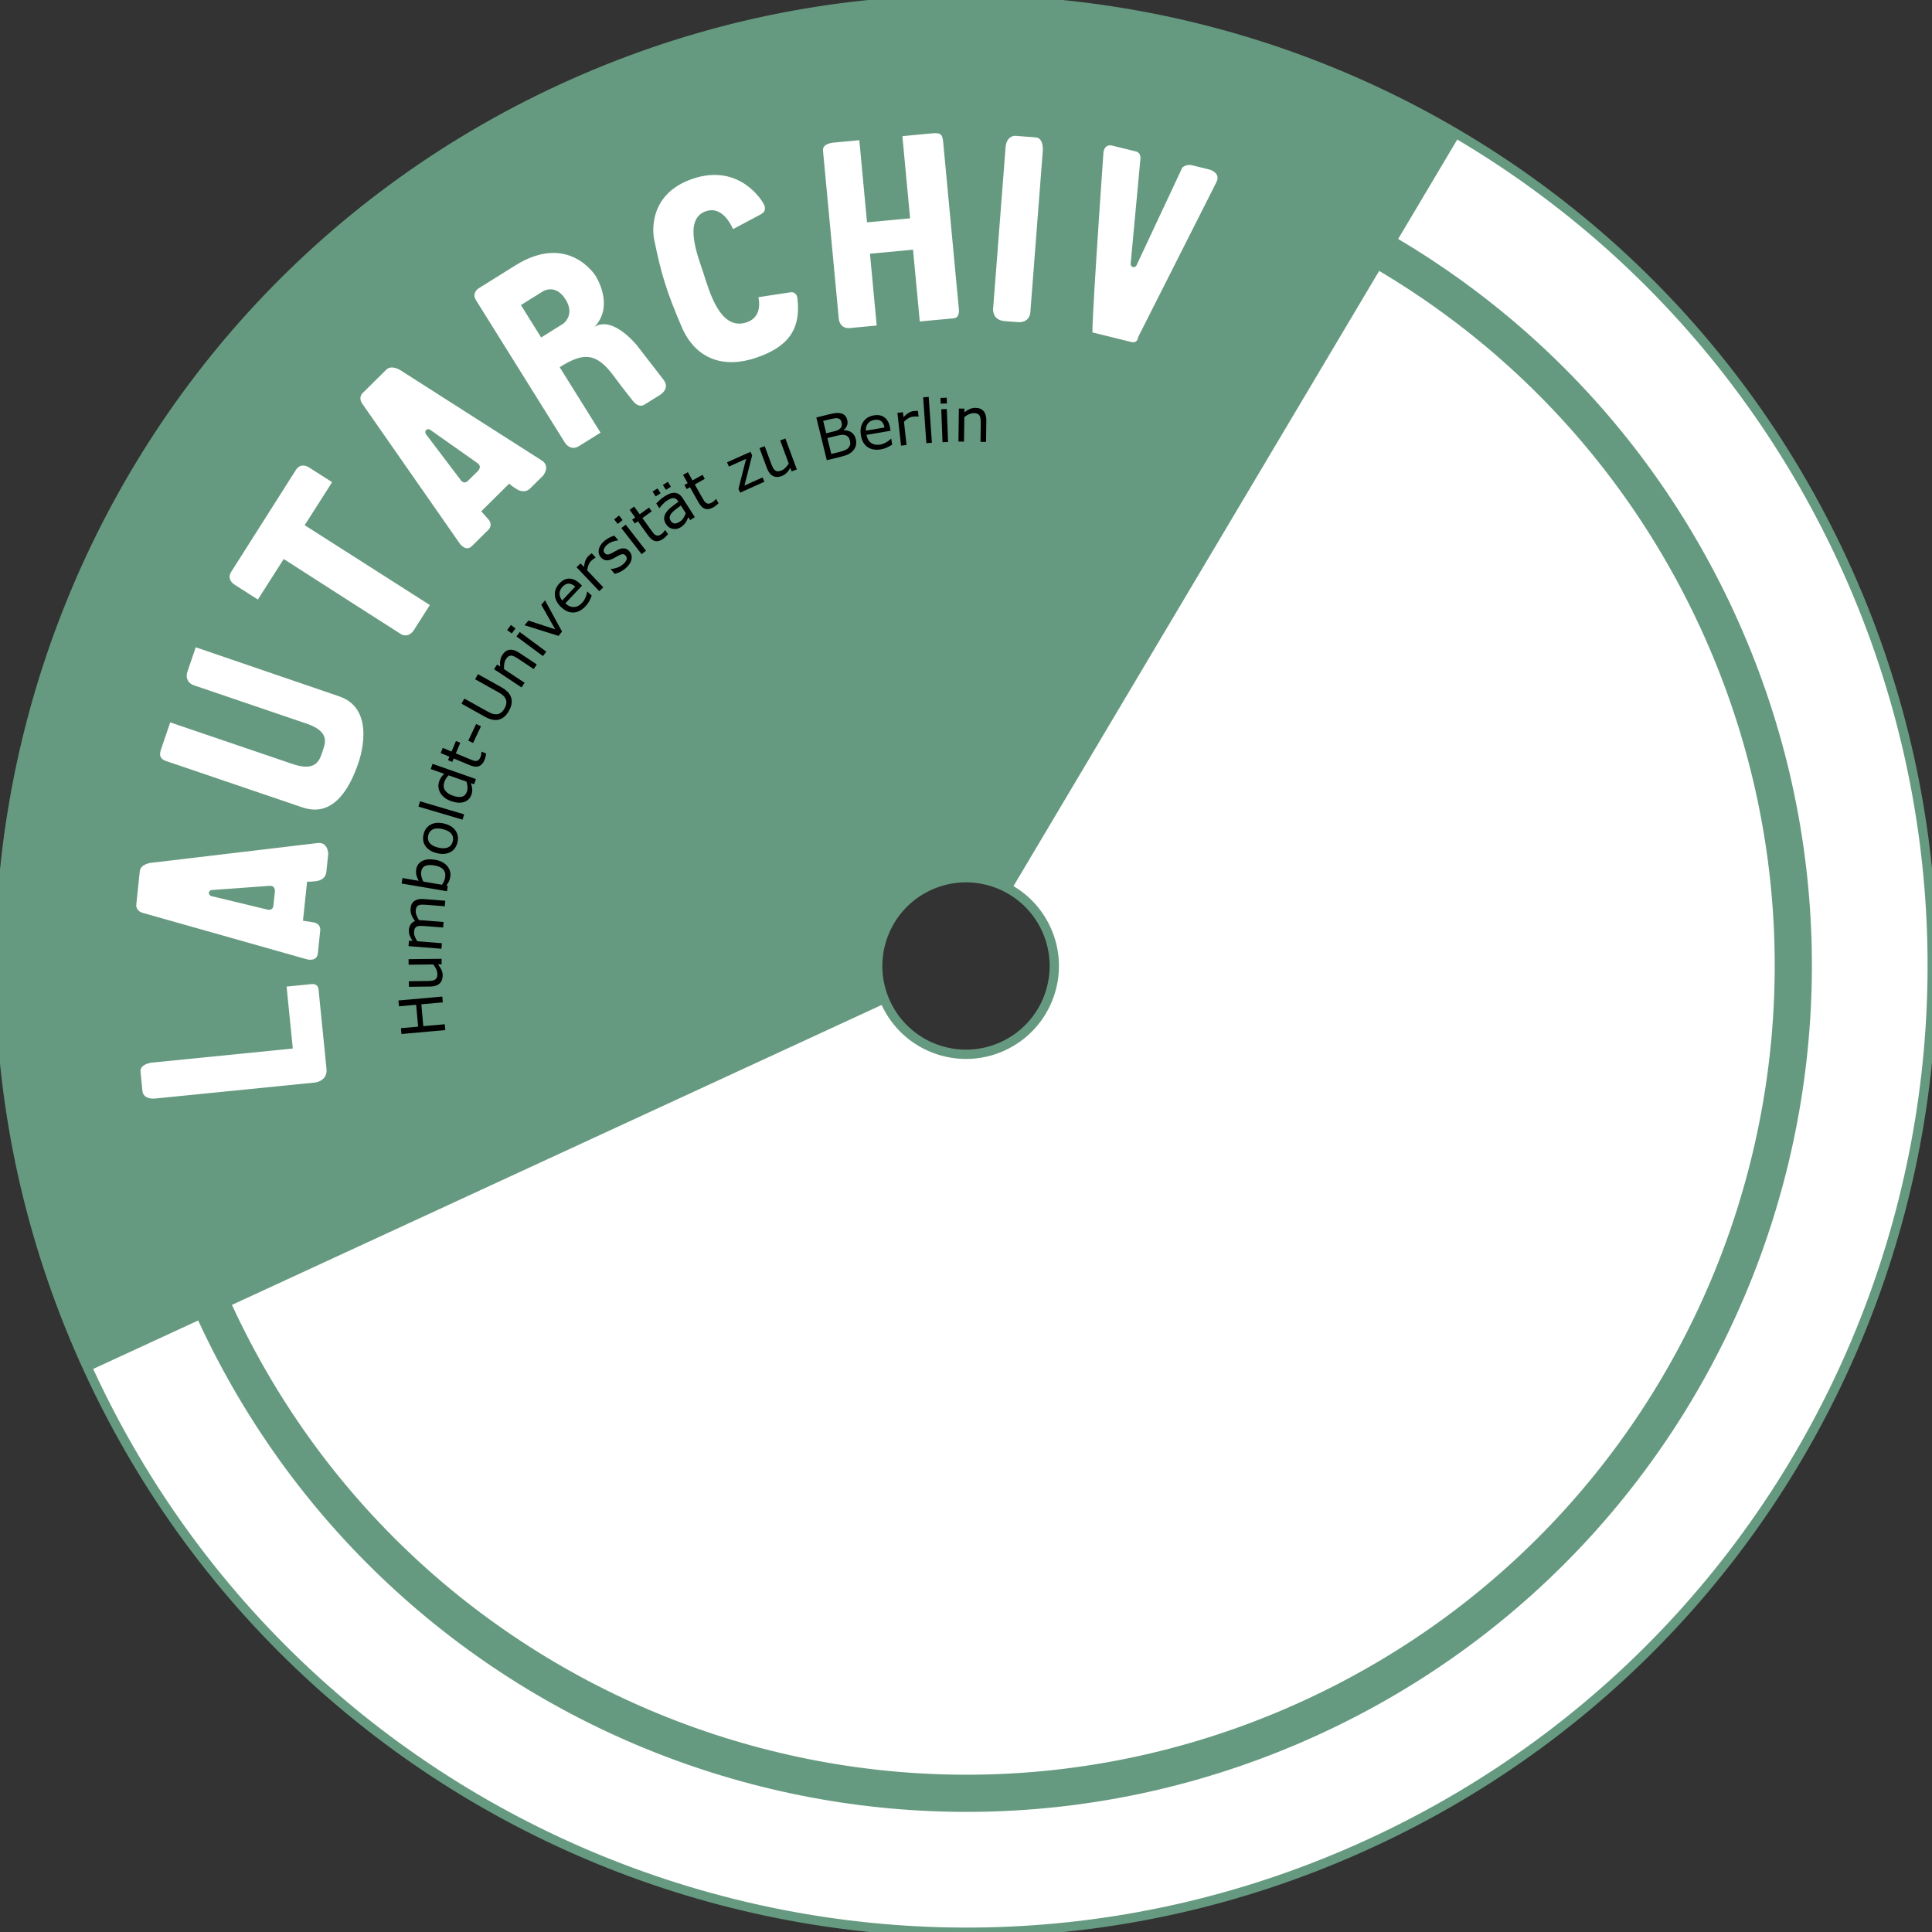
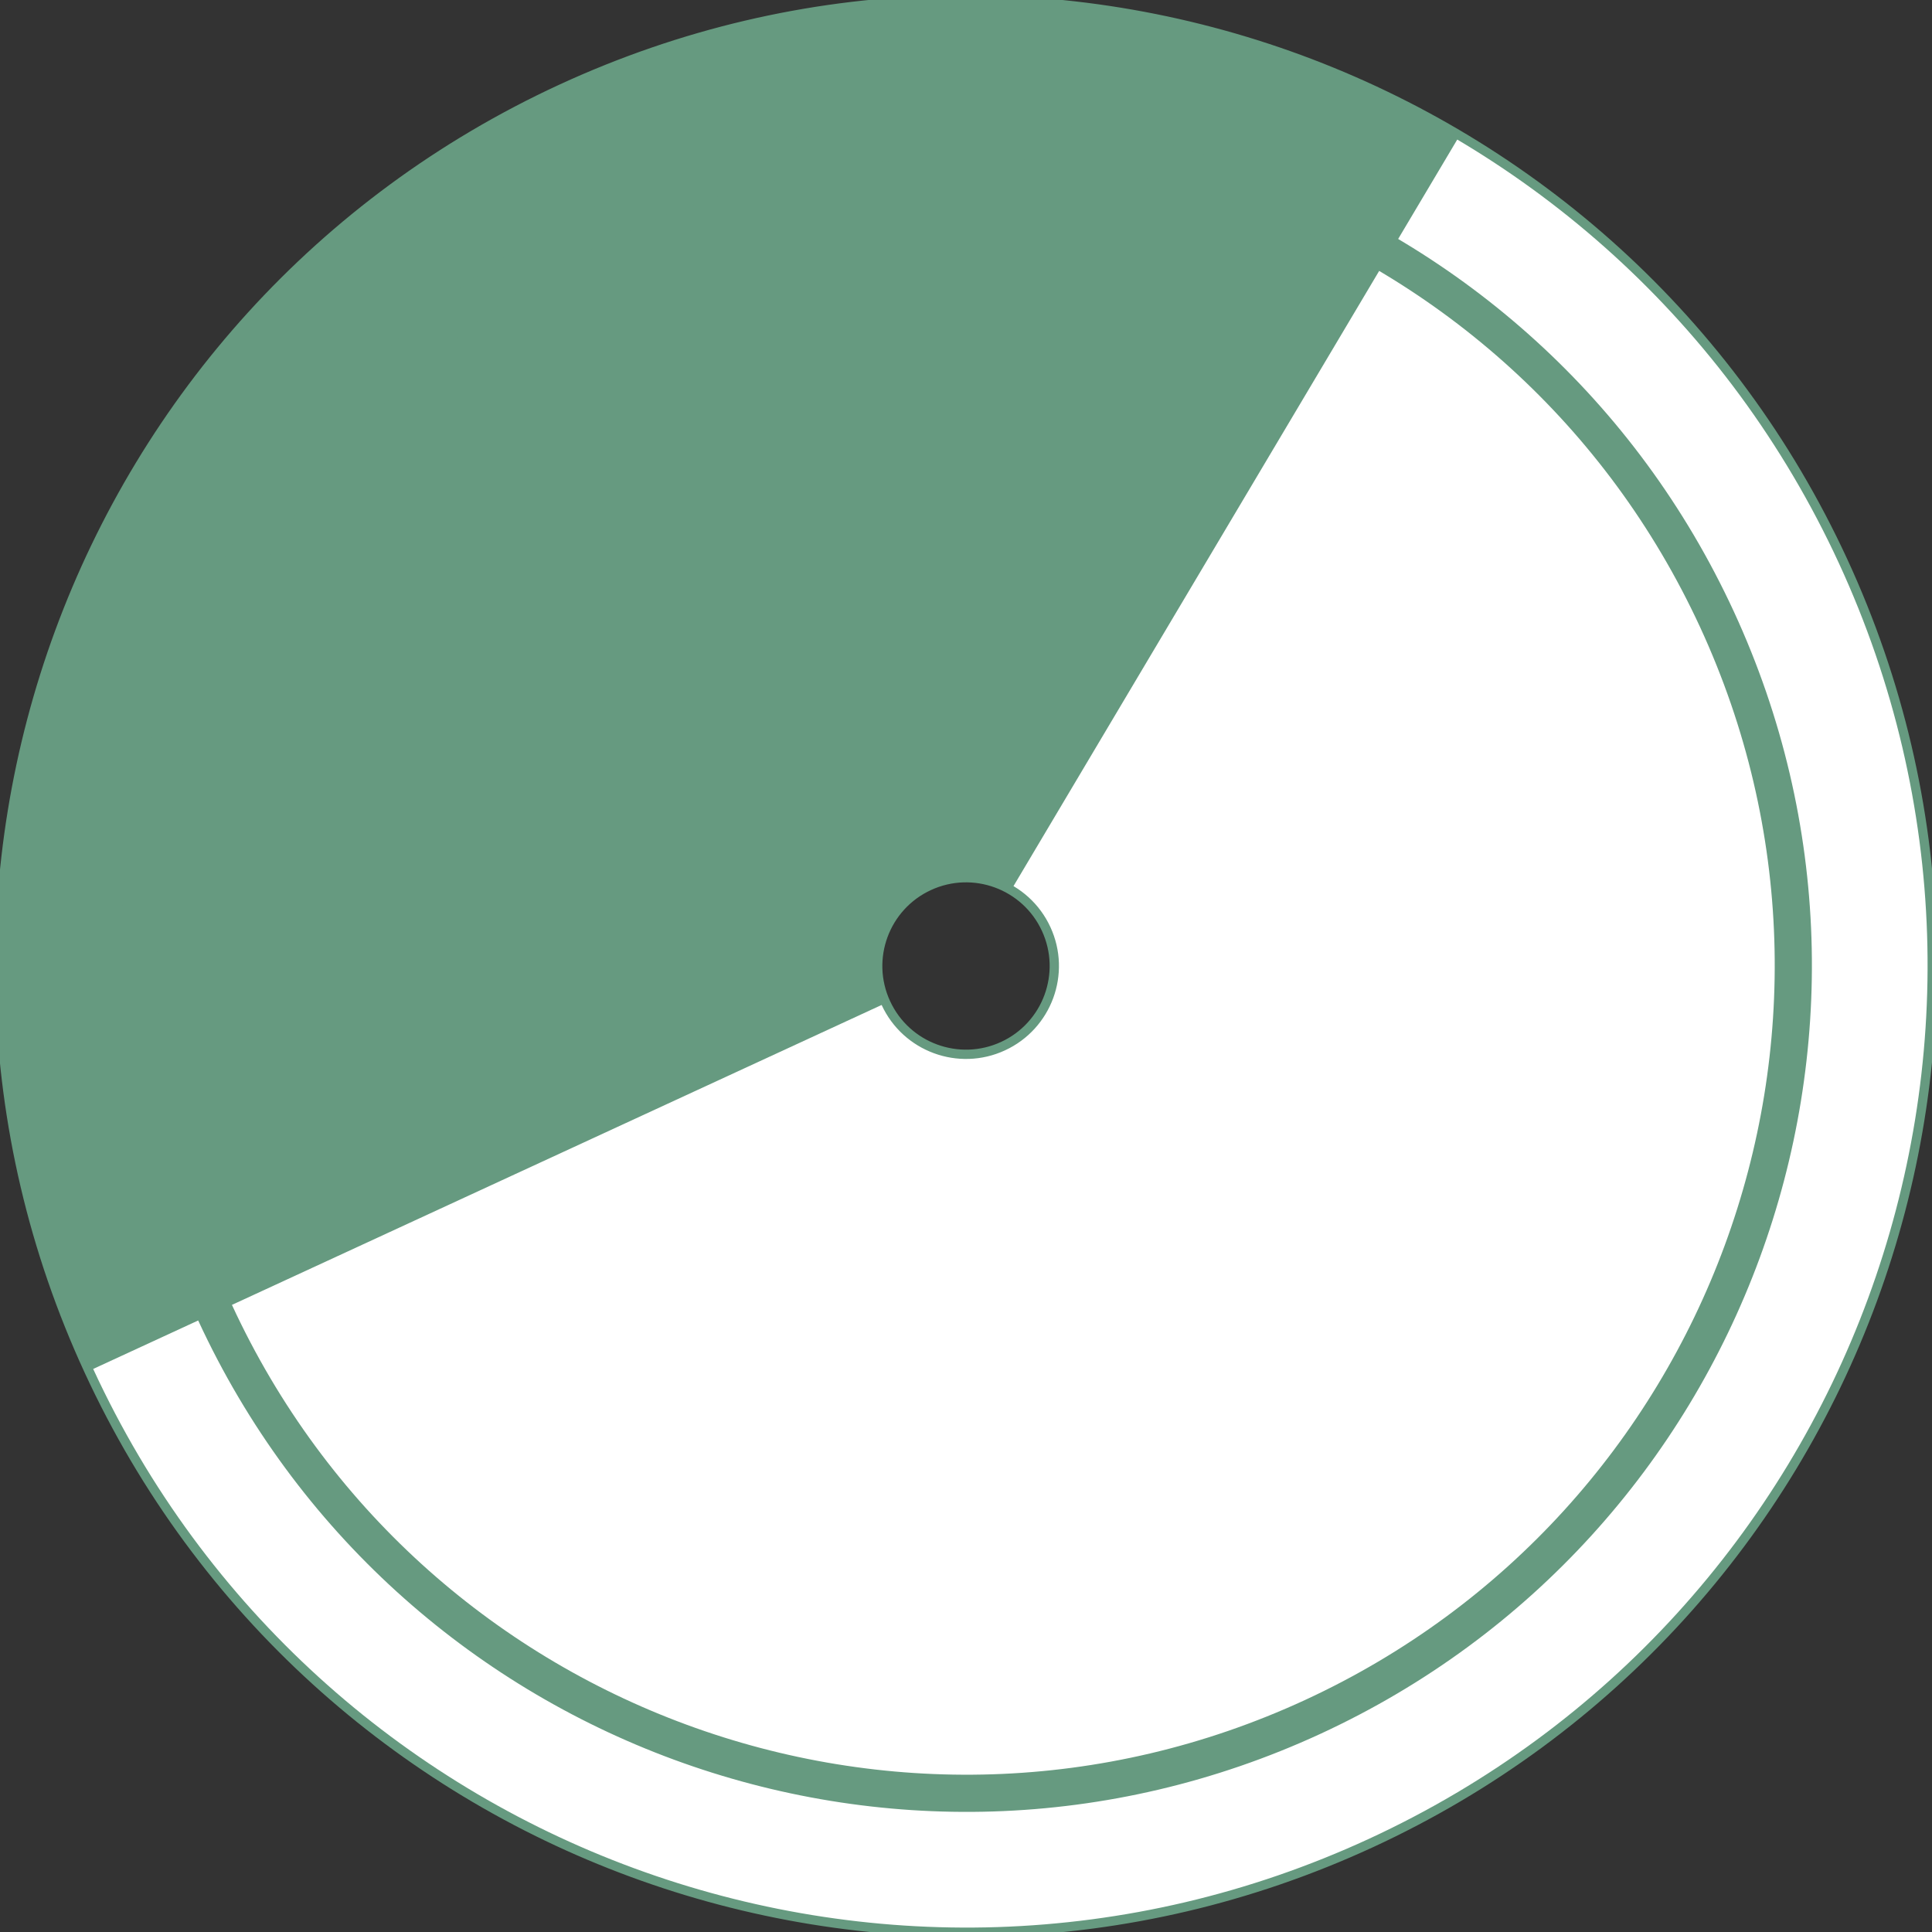
<svg xmlns="http://www.w3.org/2000/svg" xmlns:ns1="http://www.inkscape.org/namespaces/inkscape" xmlns:ns2="http://sodipodi.sourceforge.net/DTD/sodipodi-0.dtd" id="svg2" version="1.1" ns1:version="0.91 r13725" xml:space="preserve" width="259.862" height="259.861" viewBox="0 0 259.862 259.861" ns2:docname="Logo Lautarchiv#4 grün.ai">
  <rect x="0" y="0" width="259.862" height="259.861" fill="#333333" stroke="none" />
  <defs id="defs6">
    <clipPath clipPathUnits="userSpaceOnUse" id="clipPath16">
      <path d="m 0,207.889 207.89,0 L 207.89,0 0,0 0,207.889 Z" id="path18" ns1:connector-curvature="0" />
    </clipPath>
    <clipPath clipPathUnits="userSpaceOnUse" id="clipPath32">
      <path d="m 0,207.889 207.89,0 L 207.89,0 0,0 0,207.889 Z" id="path34" ns1:connector-curvature="0" />
    </clipPath>
    <clipPath clipPathUnits="userSpaceOnUse" id="clipPath44">
      <path d="m 0,207.889 207.89,0 L 207.89,0 0,0 0,207.889 Z" id="path46" ns1:connector-curvature="0" />
    </clipPath>
    <clipPath clipPathUnits="userSpaceOnUse" id="clipPath56">
-       <path d="m 0,207.889 207.89,0 L 207.89,0 0,0 0,207.889 Z" id="path58" ns1:connector-curvature="0" />
-     </clipPath>
+       </clipPath>
  </defs>
  <ns2:namedview pagecolor="#ffffff" bordercolor="#666666" borderopacity="1" objecttolerance="10" gridtolerance="10" guidetolerance="10" ns1:pageopacity="0" ns1:pageshadow="2" ns1:window-width="640" ns1:window-height="480" id="namedview4" showgrid="false" ns1:zoom="0.90817701" ns1:cx="110.66187" ns1:cy="129.93062" ns1:window-x="0" ns1:window-y="22" ns1:window-maximized="0" ns1:current-layer="g10" />
  <g id="g10" ns1:groupmode="layer" ns1:label="Logo Lautarchiv#4 grün" transform="matrix(1.25,0,0,-1.25,0,259.861)">
    <g id="g12">
      <g id="g14" clip-path="url(#clipPath16)">
        <g id="g20" transform="translate(107.927,95.319)">
          <path d="m 0,0 c -4.763,-2.199 -10.408,-0.121 -12.607,4.643 -2.199,4.763 -0.12,10.408 4.643,12.607 C -3.2,19.449 2.444,17.371 4.644,12.607 6.842,7.844 4.764,2.199 0,0 m -47.551,102.998 c -52.12,-24.062 -74.866,-85.821 -50.804,-137.941 24.063,-52.121 85.821,-74.868 137.942,-50.805 52.12,24.062 74.867,85.821 50.804,137.942 -24.062,52.12 -85.821,74.867 -137.942,50.804" style="fill:#ffffff;fill-opacity:1;fill-rule:nonzero;stroke:none" id="path22" ns1:connector-curvature="0" />
        </g>
        <g id="g24" transform="translate(107.927,95.319)">
          <path d="m 0,0 c -4.763,-2.199 -10.408,-0.121 -12.607,4.643 -2.199,4.763 -0.12,10.408 4.643,12.607 C -3.2,19.449 2.444,17.371 4.644,12.607 6.842,7.844 4.764,2.199 0,0 Z m -47.551,102.998 c -52.12,-24.062 -74.866,-85.821 -50.804,-137.941 24.063,-52.121 85.821,-74.868 137.942,-50.805 52.12,24.062 74.867,85.821 50.804,137.942 -24.062,52.12 -85.821,74.867 -137.942,50.804 z" style="fill:none;stroke:#669a80;stroke-width:1;stroke-linecap:butt;stroke-linejoin:miter;stroke-miterlimit:10;stroke-dasharray:none;stroke-opacity:1" id="path26" ns1:connector-curvature="0" />
        </g>
      </g>
    </g>
    <g id="g28">
      <g id="g30" clip-path="url(#clipPath32)">
        <g id="g36" transform="translate(99.963,112.569)">
          <path d="m 0,0 c 2.95,1.362 6.237,1.08 8.835,-0.461 l 48.26,81.19 C 28.666,97.593 -7.307,100.65 -39.587,85.748 -91.708,61.686 -114.454,-0.073 -90.391,-52.193 l 85.748,39.586 C -6.842,-7.844 -4.763,-2.199 0,0" style="fill:#669a80;fill-opacity:1;fill-rule:nonzero;stroke:none" id="path38" ns1:connector-curvature="0" />
        </g>
      </g>
    </g>
    <g id="g40">
      <g id="g42" clip-path="url(#clipPath44)">
        <g id="g48" transform="translate(184.75,141.249)">
          <path d="m 0,0 c 20.603,-44.627 1.127,-97.507 -43.5,-118.109 -44.627,-20.603 -97.506,-1.127 -118.109,43.5 -20.603,44.627 -1.127,97.506 43.5,118.109 C -73.482,64.103 -20.603,44.627 0,0 Z" style="fill:none;stroke:#669a80;stroke-width:4;stroke-linecap:butt;stroke-linejoin:miter;stroke-miterlimit:10;stroke-dasharray:none;stroke-opacity:1" id="path50" ns1:connector-curvature="0" />
        </g>
      </g>
    </g>
    <g id="g52">
      <g id="g54" clip-path="url(#clipPath56)">
        <g id="g60" transform="translate(34.277,101.407)">
          <path d="m 0,0 0.854,-8.521 c 0.134,-1.344 -1.238,-1.481 -1.238,-1.481 l -17.156,-1.717 c -1.315,-0.132 -1.401,0.726 -1.401,0.726 l -0.215,2.145 c -0.086,0.857 1.229,0.989 1.229,0.989 l 15.156,1.516 -0.668,6.663 c 1.658,0.166 2.66,0.266 2.66,0.266 0,0 0.709,0.129 0.779,-0.586" style="fill:#ffffff;fill-opacity:1;fill-rule:nonzero;stroke:none" id="path62" ns1:connector-curvature="0" />
        </g>
        <g id="g64" transform="translate(22.805,112.12)">
          <path d="M 0,0 C -0.405,-0.016 -0.463,-0.559 -0.039,-0.661 L 5.907,-2.09 c 0,0 0.64,-0.241 0.711,0.445 l 0.147,1.401 c 0,0 0.134,0.737 -0.564,0.694 L 0,0 Z M 12.514,3.894 12.311,1.95 C 12.215,1.035 11.254,0.962 11.254,0.962 c 0,0 -0.559,-0.086 -1.018,-0.066 l -0.439,-4.202 1.137,-0.176 c 0.795,-0.141 0.722,-0.828 0.722,-0.828 l -0.261,-2.515 c -0.099,-0.943 -1.194,-0.626 -1.194,-0.626 l -17.652,4.993 c -0.757,0.224 -0.692,0.853 -0.692,0.853 l 0.379,3.629 c 0.078,0.744 1.135,0.893 1.135,0.893 l 17.992,2.137 c 1.142,0.14 1.151,-1.16 1.151,-1.16" style="fill:#ffffff;fill-opacity:1;fill-rule:nonzero;stroke:none" id="path66" ns1:connector-curvature="0" />
        </g>
        <g id="g68" transform="translate(36.506,132.956)">
          <path d="m 0,0 c 4.189,-1.426 2.055,-7.165 2.055,-7.165 -2.045,-6.012 -5.048,-5.112 -6.136,-4.742 l -14.556,4.951 c -0.57,0.195 -0.786,0.541 -0.554,1.221 l 1,2.938 13.193,-4.488 c 2.611,-0.888 2.921,0.555 3.217,1.425 0.297,0.871 0.766,2.077 -1.737,2.928 l -12.16,4.137 c -0.463,0.157 -0.923,0.678 -0.664,1.439 L -15.443,5.283 0,0 Z" style="fill:#ffffff;fill-opacity:1;fill-rule:nonzero;stroke:none" id="path70" ns1:connector-curvature="0" />
        </g>
        <g id="g72" transform="translate(32.785,151.377)">
          <path d="m 0,0 13.469,-8.593 -1.699,-2.664 c -0.62,-0.969 -1.395,-0.474 -1.395,-0.474 0,0 -8.745,5.579 -12.63,8.091 l -2.782,-4.361 c -1.623,1.036 -2.567,1.638 -2.567,1.638 0,0 -0.824,0.526 -0.298,1.35 l 6.961,10.965 c 0.525,0.824 1.348,0.299 1.348,0.299 0,0 0.921,-0.588 2.544,-1.624 L 0,0 Z" style="fill:#ffffff;fill-opacity:1;fill-rule:nonzero;stroke:none" id="path74" ns1:connector-curvature="0" />
        </g>
        <g id="g76" transform="translate(46.299,161.635)">
-           <path d="M 0,0 C -0.324,0.246 -0.713,-0.139 -0.45,-0.485 L 3.244,-5.36 c 0,0 0.342,-0.592 0.832,-0.106 l 1.001,0.99 c 0,0 0.571,0.485 0.005,0.894 L 0,0 Z m 12.148,-4.918 -1.39,-1.375 C 10.104,-6.94 9.315,-6.387 9.315,-6.387 c 0,0 -0.486,0.287 -0.831,0.593 L 5.482,-8.766 6.25,-9.623 c 0.525,-0.613 0.035,-1.098 0.035,-1.098 L 4.488,-12.5 c -0.674,-0.667 -1.319,0.271 -1.319,0.271 L -7.322,2.821 c -0.444,0.653 0.006,1.097 0.006,1.097 l 2.593,2.568 C -4.191,7.012 -3.28,6.459 -3.28,6.459 l 15.273,-9.751 c 0.972,-0.614 0.155,-1.626 0.155,-1.626" style="fill:#ffffff;fill-opacity:1;fill-rule:nonzero;stroke:none" id="path78" ns1:connector-curvature="0" />
-         </g>
+           </g>
        <g id="g80" transform="translate(58.418,176.538)">
          <path d="m 0,0 -2.365,-1.476 2.176,-3.487 2.365,1.476 c 0,0 1.32,0.925 0.27,2.608 C 1.352,0.876 0,0 0,0 m 12.657,-11.108 -1.731,-1.08 c -0.732,-0.457 -1.37,0.567 -1.37,0.567 0,0 -0.846,1.031 -1.972,2.564 -1.924,2.594 -3.342,2.421 -5.779,0.9 l 4.397,-7.047 -2.317,-1.446 c -0.926,-0.578 -1.504,0.349 -1.504,0.349 l -9.587,15.362 c -0.487,0.78 0.293,1.267 0.293,1.267 l 3.95,2.464 c 5.731,3.577 8.628,-1.12 8.628,-1.12 0,0 2.081,-3.173 -0.101,-5.485 2.04,1.239 4.626,-2.092 4.626,-2.092 l 2.794,-3.61 c 0.722,-0.939 -0.327,-1.593 -0.327,-1.593" style="fill:#ffffff;fill-opacity:1;fill-rule:nonzero;stroke:none" id="path82" ns1:connector-curvature="0" />
        </g>
        <g id="g84" transform="translate(81.365,169.394)">
          <path d="m 0,0 c -3.511,-1.191 -6.533,-0.155 -8.025,3.345 -1.639,3.843 -2.186,5.63 -2.96,9.433 0,0 -1.036,4.746 4.198,6.493 5.124,1.71 7.529,-2.602 7.529,-2.602 0.275,-0.453 0.342,-0.916 -0.221,-1.227 l -3.007,-1.599 c -0.497,1.106 -1.504,2.464 -2.983,1.901 -2.421,-0.913 -0.754,-4.929 -0.208,-6.625 0.638,-1.968 1.798,-6.278 4.656,-5.308 1.305,0.443 1.48,1.626 1.265,2.706 L 3.649,7.036 C 4.103,7.128 4.396,6.804 4.434,6.422 4.871,2.899 3.264,1.109 0,0" style="fill:#ffffff;fill-opacity:1;fill-rule:nonzero;stroke:none" id="path86" ns1:connector-curvature="0" />
        </g>
        <g id="g88" transform="translate(102.633,173.64)">
          <path d="m 0,0 -3.662,-0.343 -0.725,7.725 -4.635,-0.435 0.725,-7.726 -2.891,-0.271 c -1.086,-0.102 -1.186,0.957 -1.186,0.957 l -1.705,18.169 c -0.046,0.804 1.278,0.841 1.278,0.841 l 2.633,0.247 0.829,-8.841 4.635,0.435 -0.829,8.841 3.176,0.299 c 1.002,0.093 1.137,-0.125 1.22,-1.011 C -1.023,17.685 0.536,1.061 0.536,1.061 0.536,1.061 0.716,0.067 0,0" style="fill:#ffffff;fill-opacity:1;fill-rule:nonzero;stroke:none" id="path90" ns1:connector-curvature="0" />
        </g>
        <g id="g92" transform="translate(109.603,173.22)">
          <path d="m 0,0 -1.489,0.115 c -1.347,0.104 -1.255,1.278 -1.255,1.278 l 1.341,17.388 c 0.103,1.346 1.049,1.274 1.049,1.274 L 1.852,19.884 C 2.711,19.818 2.607,18.472 2.607,18.472 L 1.266,1.083 C 1.176,-0.091 0,0 0,0" style="fill:#ffffff;fill-opacity:1;fill-rule:nonzero;stroke:none" id="path94" ns1:connector-curvature="0" />
        </g>
        <g id="g96" transform="translate(122.467,171.616)">
          <path d="M 0,0 C 0,0 -0.025,-0.704 -0.752,-0.524 L -4.91,0.499 c 0,0 -0.166,0.041 1.172,19.303 0,0 0.044,1.025 0.965,0.799 l 2.455,-0.605 c 0,0 0.642,-0.04 0.56,-0.849 L -0.803,7.922 C -0.85,7.49 -0.313,7.388 -0.168,7.737 l 4.924,10.507 c 0,0 0.424,0.399 1.037,0.248 l 1.898,-0.468 c 0,0 1.248,-0.336 0.729,-1.363 L 0,0 Z" style="fill:#ffffff;fill-opacity:1;fill-rule:nonzero;stroke:none" id="path98" ns1:connector-curvature="0" />
        </g>
        <g id="g100" transform="translate(47.59,100.657)">
          <path d="m 0,0 0.058,-0.627 -2.31,-0.207 0.211,-2.354 2.31,0.207 0.056,-0.627 -4.718,-0.423 -0.055,0.627 1.849,0.166 L -2.81,-0.885 -4.66,-1.05 -4.716,-0.423 0,0 Z" style="fill:#000000;fill-opacity:1;fill-rule:nonzero;stroke:none" id="path102" ns1:connector-curvature="0" />
        </g>
        <g id="g104" transform="translate(47.515,104.719)">
          <path d="m 0,0 0.006,-0.598 -0.395,-0.004 c 0.162,-0.199 0.285,-0.392 0.373,-0.575 C 0.07,-1.36 0.116,-1.563 0.119,-1.786 0.123,-2.159 0.012,-2.45 -0.213,-2.661 -0.439,-2.871 -0.771,-2.979 -1.214,-2.984 l -2.306,-0.027 -0.005,0.598 2.022,0.023 c 0.18,0.003 0.335,0.012 0.462,0.032 0.129,0.017 0.238,0.055 0.328,0.111 0.093,0.059 0.16,0.133 0.201,0.225 0.041,0.091 0.061,0.224 0.059,0.398 -0.002,0.155 -0.043,0.323 -0.126,0.506 -0.083,0.182 -0.189,0.353 -0.315,0.51 L -3.546,-0.639 -3.553,-0.04 0,0 Z" style="fill:#000000;fill-opacity:1;fill-rule:nonzero;stroke:none" id="path106" ns1:connector-curvature="0" />
        </g>
        <g id="g108" transform="translate(47.911,110.967)">
          <path d="m 0,0 -0.048,-0.597 -2.016,0.161 c -0.152,0.012 -0.299,0.017 -0.442,0.014 -0.142,-0.002 -0.258,-0.023 -0.346,-0.061 -0.095,-0.041 -0.169,-0.104 -0.223,-0.192 -0.054,-0.087 -0.087,-0.216 -0.101,-0.387 -0.013,-0.168 0.015,-0.337 0.086,-0.512 0.07,-0.173 0.163,-0.348 0.279,-0.526 0.049,0.003 0.106,0.004 0.17,0.003 0.066,-10e-4 0.129,-0.004 0.193,-0.009 l 2.266,-0.18 -0.047,-0.595 -2.016,0.159 c -0.157,0.013 -0.306,0.017 -0.447,0.015 -0.142,-0.003 -0.257,-0.023 -0.345,-0.061 -0.094,-0.042 -0.168,-0.106 -0.221,-0.193 -0.053,-0.087 -0.086,-0.216 -0.099,-0.388 -0.014,-0.162 0.014,-0.329 0.082,-0.499 0.066,-0.17 0.156,-0.342 0.267,-0.514 l 2.645,-0.211 -0.047,-0.595 -3.541,0.282 0.047,0.595 0.392,-0.031 c -0.138,0.197 -0.244,0.393 -0.316,0.585 -0.072,0.192 -0.1,0.393 -0.083,0.601 0.018,0.241 0.085,0.442 0.2,0.602 0.115,0.16 0.266,0.274 0.451,0.342 -0.183,0.258 -0.312,0.488 -0.386,0.695 -0.074,0.205 -0.102,0.421 -0.084,0.648 0.031,0.389 0.171,0.666 0.421,0.832 0.251,0.166 0.587,0.233 1.01,0.199 L 0,0 Z" style="fill:#000000;fill-opacity:1;fill-rule:nonzero;stroke:none" id="path110" ns1:connector-curvature="0" />
        </g>
        <g id="g112" transform="translate(46.749,114.762)">
          <path d="m 0,0 c -0.418,0.071 -0.746,0.056 -0.986,-0.045 -0.24,-0.101 -0.386,-0.306 -0.439,-0.613 -0.028,-0.172 -0.02,-0.351 0.023,-0.54 0.045,-0.187 0.112,-0.366 0.204,-0.537 l 2.007,-0.342 c 0.103,0.155 0.179,0.289 0.23,0.405 0.049,0.115 0.088,0.249 0.113,0.401 0.056,0.327 -0.007,0.6 -0.191,0.821 C 0.778,-0.228 0.459,-0.079 0,0 M 0.088,0.611 C 0.381,0.561 0.638,0.474 0.857,0.353 1.078,0.23 1.255,0.085 1.39,-0.082 1.529,-0.258 1.625,-0.442 1.679,-0.635 1.73,-0.826 1.738,-1.029 1.702,-1.242 1.668,-1.44 1.615,-1.61 1.543,-1.75 1.471,-1.891 1.383,-2.026 1.279,-2.157 l 0.157,-0.066 -0.094,-0.551 -4.879,0.831 0.099,0.589 1.745,-0.296 c -0.108,0.188 -0.19,0.382 -0.245,0.583 -0.055,0.201 -0.062,0.417 -0.023,0.649 0.07,0.414 0.285,0.714 0.644,0.898 0.357,0.187 0.827,0.229 1.405,0.131" style="fill:#000000;fill-opacity:1;fill-rule:nonzero;stroke:none" id="path114" ns1:connector-curvature="0" />
        </g>
        <g id="g116" transform="translate(47.644,118.672)">
          <path d="m 0,0 c -0.447,0.108 -0.801,0.102 -1.061,-0.021 -0.259,-0.123 -0.427,-0.339 -0.503,-0.65 -0.077,-0.316 -0.027,-0.587 0.148,-0.813 0.176,-0.227 0.486,-0.395 0.934,-0.504 0.432,-0.105 0.783,-0.097 1.047,0.024 0.267,0.121 0.438,0.338 0.513,0.651 0.075,0.31 0.024,0.579 -0.155,0.809 C 0.744,-0.274 0.437,-0.106 0,0 M 0.145,0.599 C 0.708,0.463 1.117,0.211 1.373,-0.157 1.628,-0.524 1.697,-0.95 1.579,-1.434 1.461,-1.922 1.204,-2.271 0.809,-2.479 0.413,-2.688 -0.065,-2.724 -0.627,-2.588 -1.19,-2.45 -1.6,-2.199 -1.856,-1.833 c -0.257,0.367 -0.328,0.794 -0.208,1.283 0.117,0.484 0.374,0.831 0.771,1.04 0.397,0.209 0.876,0.246 1.438,0.109" style="fill:#000000;fill-opacity:1;fill-rule:nonzero;stroke:none" id="path118" ns1:connector-curvature="0" />
        </g>
        <g id="g120" transform="translate(49.942,120.264)">
          <path d="M 0,0 -0.17,-0.573 -4.915,0.83 -4.746,1.404 0,0 Z" style="fill:#000000;fill-opacity:1;fill-rule:nonzero;stroke:none" id="path122" ns1:connector-curvature="0" />
        </g>
        <g id="g124" transform="translate(50.191,123.784)">
          <path d="M 0,0 -1.923,0.676 C -2.044,0.548 -2.14,0.429 -2.207,0.317 -2.276,0.207 -2.335,0.08 -2.384,-0.062 c -0.112,-0.316 -0.089,-0.6 0.071,-0.854 0.157,-0.253 0.437,-0.451 0.842,-0.593 0.398,-0.14 0.724,-0.179 0.98,-0.115 0.254,0.063 0.434,0.245 0.539,0.545 0.056,0.159 0.079,0.334 0.065,0.523 C 0.1,-0.367 0.062,-0.182 0,0 M 1.023,0.273 0.825,-0.29 0.475,-0.167 C 0.558,-0.379 0.606,-0.585 0.622,-0.79 0.64,-0.992 0.61,-1.197 0.538,-1.403 c -0.141,-0.4 -0.406,-0.663 -0.797,-0.79 -0.39,-0.127 -0.858,-0.095 -1.404,0.098 -0.285,0.1 -0.524,0.229 -0.717,0.388 -0.193,0.159 -0.344,0.335 -0.451,0.528 -0.105,0.19 -0.165,0.388 -0.182,0.598 -0.016,0.209 0.01,0.41 0.078,0.604 0.063,0.177 0.135,0.327 0.22,0.449 0.085,0.123 0.194,0.246 0.324,0.368 l -1.452,0.511 0.198,0.564 4.668,-1.642 z" style="fill:#000000;fill-opacity:1;fill-rule:nonzero;stroke:none" id="path126" ns1:connector-curvature="0" />
        </g>
        <g id="g128" transform="translate(52.313,126.802)">
          <path d="m 0,0 c -0.016,-0.115 -0.039,-0.238 -0.074,-0.367 -0.033,-0.13 -0.071,-0.242 -0.11,-0.338 -0.139,-0.335 -0.336,-0.552 -0.587,-0.65 -0.254,-0.1 -0.579,-0.067 -0.977,0.099 l -1.742,0.729 -0.156,-0.373 -0.463,0.193 0.155,0.373 -0.942,0.393 0.23,0.552 0.941,-0.393 0.476,1.138 L -2.785,1.162 -3.26,0.023 -1.766,-0.6 c 0.172,-0.072 0.308,-0.124 0.409,-0.157 0.099,-0.032 0.201,-0.042 0.304,-0.031 0.097,0.011 0.178,0.046 0.246,0.106 0.069,0.06 0.135,0.168 0.2,0.322 0.037,0.09 0.062,0.19 0.077,0.299 0.014,0.109 0.022,0.188 0.022,0.239 L -0.496,0.207 0,0 Z" style="fill:#000000;fill-opacity:1;fill-rule:nonzero;stroke:none" id="path130" ns1:connector-curvature="0" />
        </g>
        <g id="g132" transform="translate(51.755,129.738)">
          <path d="M 0,0 -0.848,-1.795 -1.367,-1.549 -0.52,0.245 0,0 Z" style="fill:#000000;fill-opacity:1;fill-rule:nonzero;stroke:none" id="path134" ns1:connector-curvature="0" />
        </g>
        <g id="g136" transform="translate(53.903,133.967)">
          <path d="M 0,0 C 0.301,-0.168 0.544,-0.346 0.73,-0.536 0.917,-0.726 1.043,-0.938 1.107,-1.171 1.168,-1.392 1.178,-1.615 1.137,-1.842 1.096,-2.07 1.004,-2.31 0.863,-2.563 0.718,-2.822 0.559,-3.029 0.381,-3.184 0.205,-3.338 0.014,-3.443 -0.192,-3.501 c -0.236,-0.065 -0.48,-0.071 -0.731,-0.017 -0.251,0.054 -0.534,0.168 -0.847,0.342 l -2.474,1.38 0.306,0.551 2.502,-1.396 c 0.225,-0.125 0.411,-0.209 0.557,-0.25 0.147,-0.042 0.293,-0.056 0.44,-0.043 0.166,0.015 0.318,0.075 0.457,0.181 0.138,0.106 0.263,0.257 0.372,0.453 0.11,0.198 0.174,0.383 0.192,0.556 0.017,0.172 -0.013,0.335 -0.088,0.486 -0.066,0.131 -0.158,0.25 -0.277,0.357 -0.118,0.106 -0.28,0.215 -0.481,0.327 L -2.781,0.83 -2.475,1.38 0,0 Z" style="fill:#000000;fill-opacity:1;fill-rule:nonzero;stroke:none" id="path138" ns1:connector-curvature="0" />
        </g>
        <g id="g140" transform="translate(57.76,136.395)">
          <path d="M 0,0 -0.331,-0.498 -2.017,0.62 C -2.152,0.71 -2.285,0.788 -2.415,0.85 -2.545,0.914 -2.657,0.947 -2.753,0.949 -2.855,0.954 -2.954,0.927 -3.045,0.868 -3.136,0.809 -3.226,0.712 -3.313,0.58 -3.403,0.444 -3.464,0.28 -3.496,0.086 -3.527,-0.106 -3.536,-0.305 -3.522,-0.51 l 2.21,-1.466 -0.33,-0.498 -2.961,1.962 0.331,0.499 0.33,-0.218 c -0.028,0.241 -0.021,0.469 0.017,0.683 0.037,0.214 0.114,0.408 0.231,0.583 0.212,0.32 0.469,0.501 0.773,0.54 0.304,0.041 0.637,-0.059 1,-0.3 L 0,0 Z" style="fill:#000000;fill-opacity:1;fill-rule:nonzero;stroke:none" id="path142" ns1:connector-curvature="0" />
        </g>
        <g id="g144" transform="translate(58.78,137.769)">
          <path d="M 0,0 -0.355,-0.481 -3.211,1.635 -2.854,2.114 0,0 Z M -3.31,2.499 -3.711,1.957 -4.209,2.326 -3.808,2.868 -3.31,2.499 Z" style="fill:#000000;fill-opacity:1;fill-rule:nonzero;stroke:none" id="path146" ns1:connector-curvature="0" />
        </g>
        <g id="g148" transform="translate(58.645,143.291)">
          <path d="M 0,0 1.834,-3.363 1.453,-3.829 -2.199,-2.68 -1.787,-2.178 1.096,-3.12 -0.398,-0.484 0,0 Z" style="fill:#000000;fill-opacity:1;fill-rule:nonzero;stroke:none" id="path150" ns1:connector-curvature="0" />
        </g>
        <g id="g152" transform="translate(61.895,144.763)">
          <path d="M 0,0 C -0.23,0.213 -0.461,0.322 -0.693,0.326 -0.924,0.33 -1.15,0.216 -1.367,-0.016 -1.587,-0.249 -1.692,-0.5 -1.686,-0.767 -1.678,-1.035 -1.58,-1.273 -1.394,-1.483 L 0,0 Z m 0.732,0.111 -1.791,-1.908 c 0.159,-0.15 0.321,-0.256 0.483,-0.319 0.164,-0.063 0.322,-0.089 0.476,-0.076 0.15,0.011 0.295,0.053 0.436,0.129 0.141,0.077 0.273,0.18 0.398,0.313 0.166,0.177 0.297,0.388 0.395,0.632 0.098,0.244 0.147,0.436 0.15,0.576 l 0.022,0.023 0.475,-0.446 C 1.701,-1.17 1.611,-1.368 1.51,-1.561 1.407,-1.752 1.277,-1.934 1.119,-2.102 0.717,-2.532 0.285,-2.758 -0.175,-2.781 c -0.458,-0.023 -0.902,0.168 -1.33,0.569 -0.424,0.398 -0.651,0.829 -0.683,1.294 -0.033,0.464 0.129,0.885 0.483,1.263 0.328,0.348 0.683,0.522 1.064,0.521 C -0.258,0.863 0.12,0.686 0.496,0.333 L 0.732,0.111 Z" style="fill:#000000;fill-opacity:1;fill-rule:nonzero;stroke:none" id="path154" ns1:connector-curvature="0" />
        </g>
        <g id="g156" transform="translate(64.095,147.906)">
          <path d="m 0,0 -0.023,-0.022 c -0.079,-0.046 -0.153,-0.094 -0.22,-0.145 -0.068,-0.051 -0.142,-0.115 -0.226,-0.194 -0.134,-0.127 -0.234,-0.279 -0.302,-0.457 -0.07,-0.177 -0.116,-0.368 -0.143,-0.571 l 1.736,-1.83 -0.434,-0.411 -2.445,2.577 0.434,0.411 0.361,-0.379 c 0.041,0.3 0.1,0.543 0.176,0.726 0.077,0.182 0.184,0.338 0.321,0.468 0.076,0.072 0.132,0.121 0.169,0.149 0.037,0.03 0.096,0.07 0.174,0.123 L 0,0 Z" style="fill:#000000;fill-opacity:1;fill-rule:nonzero;stroke:none" id="path158" ns1:connector-curvature="0" />
        </g>
        <g id="g160" transform="translate(67.735,148.553)">
          <path d="m 0,0 c 0.211,-0.247 0.281,-0.537 0.212,-0.868 -0.069,-0.333 -0.281,-0.649 -0.635,-0.951 -0.2,-0.17 -0.404,-0.302 -0.612,-0.397 -0.207,-0.095 -0.391,-0.162 -0.553,-0.201 l -0.434,0.51 0.024,0.021 c 0.236,0.014 0.469,0.064 0.699,0.151 0.23,0.086 0.426,0.197 0.586,0.335 0.201,0.17 0.33,0.336 0.389,0.496 0.057,0.161 0.027,0.312 -0.09,0.45 -0.092,0.106 -0.191,0.161 -0.299,0.164 -0.109,0.002 -0.266,-0.051 -0.473,-0.16 -0.077,-0.041 -0.176,-0.096 -0.296,-0.166 -0.122,-0.069 -0.234,-0.129 -0.338,-0.18 -0.291,-0.138 -0.539,-0.188 -0.741,-0.152 -0.203,0.037 -0.38,0.145 -0.533,0.323 -0.094,0.111 -0.161,0.236 -0.198,0.373 -0.038,0.138 -0.044,0.286 -0.016,0.443 0.027,0.153 0.089,0.31 0.192,0.474 0.102,0.163 0.239,0.318 0.412,0.466 0.161,0.137 0.342,0.256 0.54,0.358 0.2,0.1 0.379,0.17 0.536,0.207 L -1.213,1.21 -1.238,1.189 C -1.426,1.175 -1.63,1.127 -1.846,1.045 -2.063,0.962 -2.25,0.854 -2.41,0.717 -2.576,0.575 -2.689,0.424 -2.75,0.262 c -0.061,-0.161 -0.036,-0.305 0.07,-0.431 0.095,-0.111 0.201,-0.165 0.319,-0.163 0.116,0.001 0.265,0.049 0.447,0.143 0.101,0.051 0.211,0.113 0.331,0.182 0.121,0.07 0.223,0.125 0.306,0.167 0.253,0.133 0.486,0.189 0.702,0.168 C -0.359,0.307 -0.167,0.196 0,0" style="fill:#000000;fill-opacity:1;fill-rule:nonzero;stroke:none" id="path162" ns1:connector-curvature="0" />
        </g>
        <g id="g164" transform="translate(69.511,148.629)">
          <path d="M 0,0 -0.472,-0.368 -2.652,2.438 -2.18,2.805 0,0 Z m -2.516,3.298 -0.531,-0.414 -0.381,0.489 0.532,0.414 0.38,-0.489 z" style="fill:#000000;fill-opacity:1;fill-rule:nonzero;stroke:none" id="path166" ns1:connector-curvature="0" />
        </g>
        <g id="g168" transform="translate(71.89,150.415)">
          <path d="m 0,0 c -0.072,-0.09 -0.158,-0.182 -0.255,-0.274 -0.097,-0.093 -0.186,-0.17 -0.27,-0.23 -0.295,-0.212 -0.577,-0.294 -0.843,-0.246 -0.267,0.048 -0.527,0.247 -0.778,0.596 L -3.249,1.38 -3.576,1.144 -3.87,1.553 l 0.328,0.234 -0.597,0.83 0.486,0.348 0.596,-0.828 1.002,0.721 0.293,-0.409 -1.002,-0.72 0.946,-1.314 c 0.109,-0.151 0.197,-0.267 0.266,-0.348 0.068,-0.08 0.15,-0.142 0.243,-0.186 0.088,-0.042 0.176,-0.055 0.266,-0.039 0.089,0.015 0.201,0.073 0.337,0.171 0.079,0.056 0.153,0.127 0.224,0.213 0.068,0.085 0.117,0.149 0.143,0.192 L -0.313,0.436 0,0 Z" style="fill:#000000;fill-opacity:1;fill-rule:nonzero;stroke:none" id="path170" ns1:connector-curvature="0" />
        </g>
        <g id="g172" transform="translate(73.794,152.66)">
          <path d="M 0,0 -0.532,0.833 C -0.681,0.726 -0.854,0.598 -1.05,0.446 -1.246,0.295 -1.395,0.165 -1.494,0.053 -1.613,-0.08 -1.688,-0.22 -1.723,-0.363 c -0.034,-0.143 -0.002,-0.292 0.094,-0.444 0.109,-0.171 0.244,-0.267 0.403,-0.288 0.16,-0.019 0.345,0.038 0.558,0.174 0.177,0.113 0.316,0.251 0.419,0.413 C -0.146,-0.346 -0.064,-0.176 0,0 M -1.602,2.861 -2.135,2.52 -2.469,3.042 -1.936,3.383 -1.602,2.861 Z M 0.973,-0.416 0.471,-0.736 0.268,-0.418 C 0.242,-0.477 0.209,-0.558 0.168,-0.661 0.127,-0.764 0.081,-0.854 0.029,-0.932 -0.028,-1.027 -0.103,-1.123 -0.193,-1.22 c -0.092,-0.097 -0.211,-0.193 -0.358,-0.287 -0.269,-0.172 -0.555,-0.228 -0.857,-0.17 -0.301,0.059 -0.541,0.227 -0.718,0.503 -0.145,0.228 -0.214,0.442 -0.206,0.645 0.008,0.202 0.076,0.401 0.205,0.597 0.131,0.197 0.314,0.391 0.553,0.583 0.237,0.192 0.497,0.388 0.781,0.59 l -0.05,0.078 C -0.916,1.433 -0.996,1.515 -1.084,1.564 -1.173,1.614 -1.268,1.636 -1.37,1.631 -1.469,1.626 -1.572,1.599 -1.681,1.55 -1.789,1.5 -1.899,1.44 -2.009,1.371 -2.141,1.286 -2.276,1.175 -2.418,1.036 -2.557,0.897 -2.693,0.738 -2.824,0.563 L -2.851,0.545 -3.178,1.057 c 0.081,0.089 0.204,0.21 0.369,0.361 0.166,0.15 0.338,0.284 0.519,0.398 0.211,0.135 0.405,0.236 0.585,0.301 0.178,0.065 0.351,0.092 0.519,0.081 0.165,-0.01 0.319,-0.061 0.461,-0.155 0.143,-0.093 0.276,-0.235 0.399,-0.428 l 1.299,-2.031 z m -3.682,2.569 -0.533,-0.34 -0.334,0.522 0.533,0.341 0.334,-0.523 z" style="fill:#000000;fill-opacity:1;fill-rule:nonzero;stroke:none" id="path174" ns1:connector-curvature="0" />
        </g>
        <g id="g176" transform="translate(77.319,153.731)">
          <path d="m 0,0 c -0.083,-0.081 -0.178,-0.163 -0.283,-0.244 -0.108,-0.082 -0.205,-0.149 -0.296,-0.199 -0.316,-0.178 -0.605,-0.228 -0.864,-0.151 -0.26,0.077 -0.496,0.304 -0.707,0.679 L -3.076,1.731 -3.428,1.533 -3.675,1.971 -3.323,2.169 -3.824,3.06 -3.303,3.353 -2.802,2.463 -1.727,3.068 -1.48,2.63 -2.556,2.025 -1.762,0.613 c 0.092,-0.161 0.166,-0.286 0.226,-0.374 0.059,-0.088 0.133,-0.157 0.222,-0.213 0.082,-0.051 0.168,-0.073 0.259,-0.068 0.09,0.006 0.208,0.051 0.354,0.133 0.086,0.048 0.168,0.11 0.245,0.187 0.079,0.076 0.134,0.135 0.165,0.174 L -0.264,0.468 0,0 Z" style="fill:#000000;fill-opacity:1;fill-rule:nonzero;stroke:none" id="path178" ns1:connector-curvature="0" />
        </g>
        <g id="g180" transform="translate(82.259,156.053)">
          <path d="M 0,0 -2.617,-1.173 -2.799,-0.77 -1.977,2.46 -3.826,1.631 -4.029,2.087 -1.502,3.22 -1.328,2.831 -2.153,-0.411 -0.207,0.462 0,0 Z" style="fill:#000000;fill-opacity:1;fill-rule:nonzero;stroke:none" id="path182" ns1:connector-curvature="0" />
        </g>
        <g id="g184" transform="translate(85.743,157.373)">
          <path d="m 0,0 -0.561,-0.208 -0.136,0.37 c -0.133,-0.219 -0.272,-0.4 -0.416,-0.544 -0.143,-0.143 -0.319,-0.254 -0.528,-0.332 -0.35,-0.129 -0.662,-0.124 -0.936,0.018 -0.274,0.141 -0.487,0.419 -0.641,0.833 l -0.802,2.161 0.561,0.208 0.703,-1.897 c 0.063,-0.168 0.124,-0.31 0.185,-0.424 0.06,-0.115 0.132,-0.205 0.216,-0.272 0.085,-0.067 0.179,-0.104 0.279,-0.113 0.1,-0.008 0.232,0.018 0.395,0.079 0.145,0.054 0.29,0.15 0.433,0.29 0.144,0.139 0.269,0.295 0.375,0.468 L -1.795,3.124 -1.234,3.331 0,0 Z" style="fill:#000000;fill-opacity:1;fill-rule:nonzero;stroke:none" id="path186" ns1:connector-curvature="0" />
        </g>
        <g id="g188" transform="translate(91.458,160.453)">
          <path d="M 0,0 C -0.045,0.186 -0.109,0.326 -0.191,0.421 -0.273,0.517 -0.398,0.585 -0.563,0.625 -0.674,0.652 -0.803,0.657 -0.947,0.637 -1.092,0.619 -1.266,0.584 -1.467,0.535 L -2.428,0.3 l 0.419,-1.712 0.81,0.198 c 0.267,0.067 0.483,0.134 0.647,0.203 0.165,0.07 0.292,0.156 0.384,0.256 0.095,0.109 0.156,0.221 0.185,0.337 C 0.045,-0.302 0.039,-0.162 0,0 m -0.906,2.002 c -0.028,0.11 -0.069,0.2 -0.125,0.268 -0.056,0.066 -0.13,0.114 -0.225,0.14 -0.11,0.032 -0.236,0.038 -0.377,0.018 -0.14,-0.02 -0.313,-0.056 -0.517,-0.105 l -0.729,-0.179 0.325,-1.329 0.79,0.194 c 0.192,0.048 0.342,0.094 0.451,0.141 0.108,0.048 0.203,0.115 0.285,0.2 0.082,0.085 0.131,0.181 0.146,0.289 0.017,0.109 0.008,0.229 -0.024,0.363 M 0.63,0.181 C 0.686,-0.048 0.691,-0.26 0.648,-0.456 0.604,-0.652 0.523,-0.826 0.405,-0.975 0.266,-1.152 0.1,-1.296 -0.094,-1.404 -0.287,-1.512 -0.543,-1.605 -0.861,-1.684 l -1.632,-0.399 -1.126,4.6 1.363,0.333 c 0.334,0.082 0.59,0.131 0.762,0.147 0.173,0.017 0.346,0.005 0.517,-0.037 0.19,-0.047 0.34,-0.131 0.451,-0.251 C -0.416,2.588 -0.337,2.432 -0.29,2.238 -0.236,2.02 -0.246,1.82 -0.32,1.64 -0.394,1.458 -0.512,1.299 -0.674,1.161 L -0.668,1.137 C -0.342,1.149 -0.063,1.072 0.168,0.907 0.397,0.742 0.552,0.5 0.63,0.181" style="fill:#000000;fill-opacity:1;fill-rule:nonzero;stroke:none" id="path190" ns1:connector-curvature="0" />
        </g>
        <g id="g192" transform="translate(95.175,161.888)">
          <path d="M 0,0 C -0.054,0.31 -0.173,0.536 -0.354,0.68 -0.537,0.823 -0.785,0.868 -1.099,0.815 -1.414,0.762 -1.65,0.626 -1.805,0.409 -1.961,0.19 -2.028,-0.058 -2.007,-0.338 L 0,0 Z M 0.65,-0.354 -1.931,-0.79 c 0.036,-0.215 0.101,-0.397 0.193,-0.546 0.092,-0.149 0.203,-0.266 0.334,-0.35 0.125,-0.081 0.267,-0.134 0.424,-0.159 0.158,-0.025 0.328,-0.023 0.507,0.008 0.239,0.041 0.47,0.128 0.696,0.265 0.225,0.135 0.381,0.258 0.468,0.367 L 0.723,-1.2 0.83,-1.843 C 0.646,-1.959 0.455,-2.063 0.258,-2.155 0.061,-2.247 -0.152,-2.312 -0.381,-2.35 c -0.58,-0.099 -1.06,-0.018 -1.439,0.242 -0.379,0.259 -0.619,0.679 -0.717,1.258 -0.096,0.573 -0.017,1.054 0.239,1.443 0.256,0.39 0.639,0.627 1.15,0.714 0.471,0.08 0.859,0.003 1.162,-0.23 C 0.316,0.845 0.51,0.474 0.597,-0.034 l 0.053,-0.32 z" style="fill:#000000;fill-opacity:1;fill-rule:nonzero;stroke:none" id="path194" ns1:connector-curvature="0" />
        </g>
        <g id="g196" transform="translate(98.84,163.062)">
          <path d="m 0,0 -0.032,-0.004 c -0.09,0.011 -0.178,0.017 -0.262,0.018 -0.085,0 -0.184,-0.006 -0.297,-0.019 -0.183,-0.019 -0.357,-0.08 -0.519,-0.179 -0.162,-0.1 -0.315,-0.223 -0.457,-0.369 l 0.273,-2.507 -0.594,-0.065 -0.386,3.531 0.593,0.066 0.058,-0.522 c 0.215,0.216 0.408,0.373 0.581,0.471 0.171,0.099 0.35,0.158 0.537,0.179 0.104,0.012 0.18,0.017 0.227,0.017 0.047,0 0.117,-0.003 0.211,-0.007 L 0,0 Z" style="fill:#000000;fill-opacity:1;fill-rule:nonzero;stroke:none" id="path198" ns1:connector-curvature="0" />
        </g>
        <g id="g200" transform="translate(100.275,160.244)">
          <path d="M 0,0 -0.597,-0.041 -0.94,4.896 -0.343,4.937 0,0 Z" style="fill:#000000;fill-opacity:1;fill-rule:nonzero;stroke:none" id="path202" ns1:connector-curvature="0" />
        </g>
        <g id="g204" transform="translate(102.017,160.329)">
          <path d="M 0,0 -0.598,-0.022 -0.734,3.527 -0.137,3.55 0,0 Z m -0.122,4.146 -0.673,-0.026 -0.024,0.619 0.673,0.027 0.024,-0.62 z" style="fill:#000000;fill-opacity:1;fill-rule:nonzero;stroke:none" id="path206" ns1:connector-curvature="0" />
        </g>
        <g id="g208" transform="translate(106.103,160.337)">
          <path d="M 0,0 -0.598,0.008 -0.572,2.03 C -0.57,2.193 -0.578,2.347 -0.596,2.489 -0.613,2.633 -0.646,2.745 -0.695,2.827 -0.748,2.917 -0.822,2.983 -0.922,3.028 -1.021,3.073 -1.15,3.097 -1.31,3.098 -1.473,3.101 -1.645,3.062 -1.822,2.983 -2.002,2.905 -2.174,2.805 -2.338,2.682 L -2.372,0.029 -2.971,0.037 -2.926,3.589 -2.327,3.582 -2.332,3.188 c 0.187,0.152 0.383,0.27 0.583,0.355 0.2,0.085 0.405,0.125 0.615,0.122 C -0.75,3.66 -0.459,3.541 -0.26,3.308 -0.063,3.074 0.035,2.74 0.029,2.305 L 0,0 Z" style="fill:#000000;fill-opacity:1;fill-rule:nonzero;stroke:none" id="path210" ns1:connector-curvature="0" />
        </g>
      </g>
    </g>
  </g>
</svg>